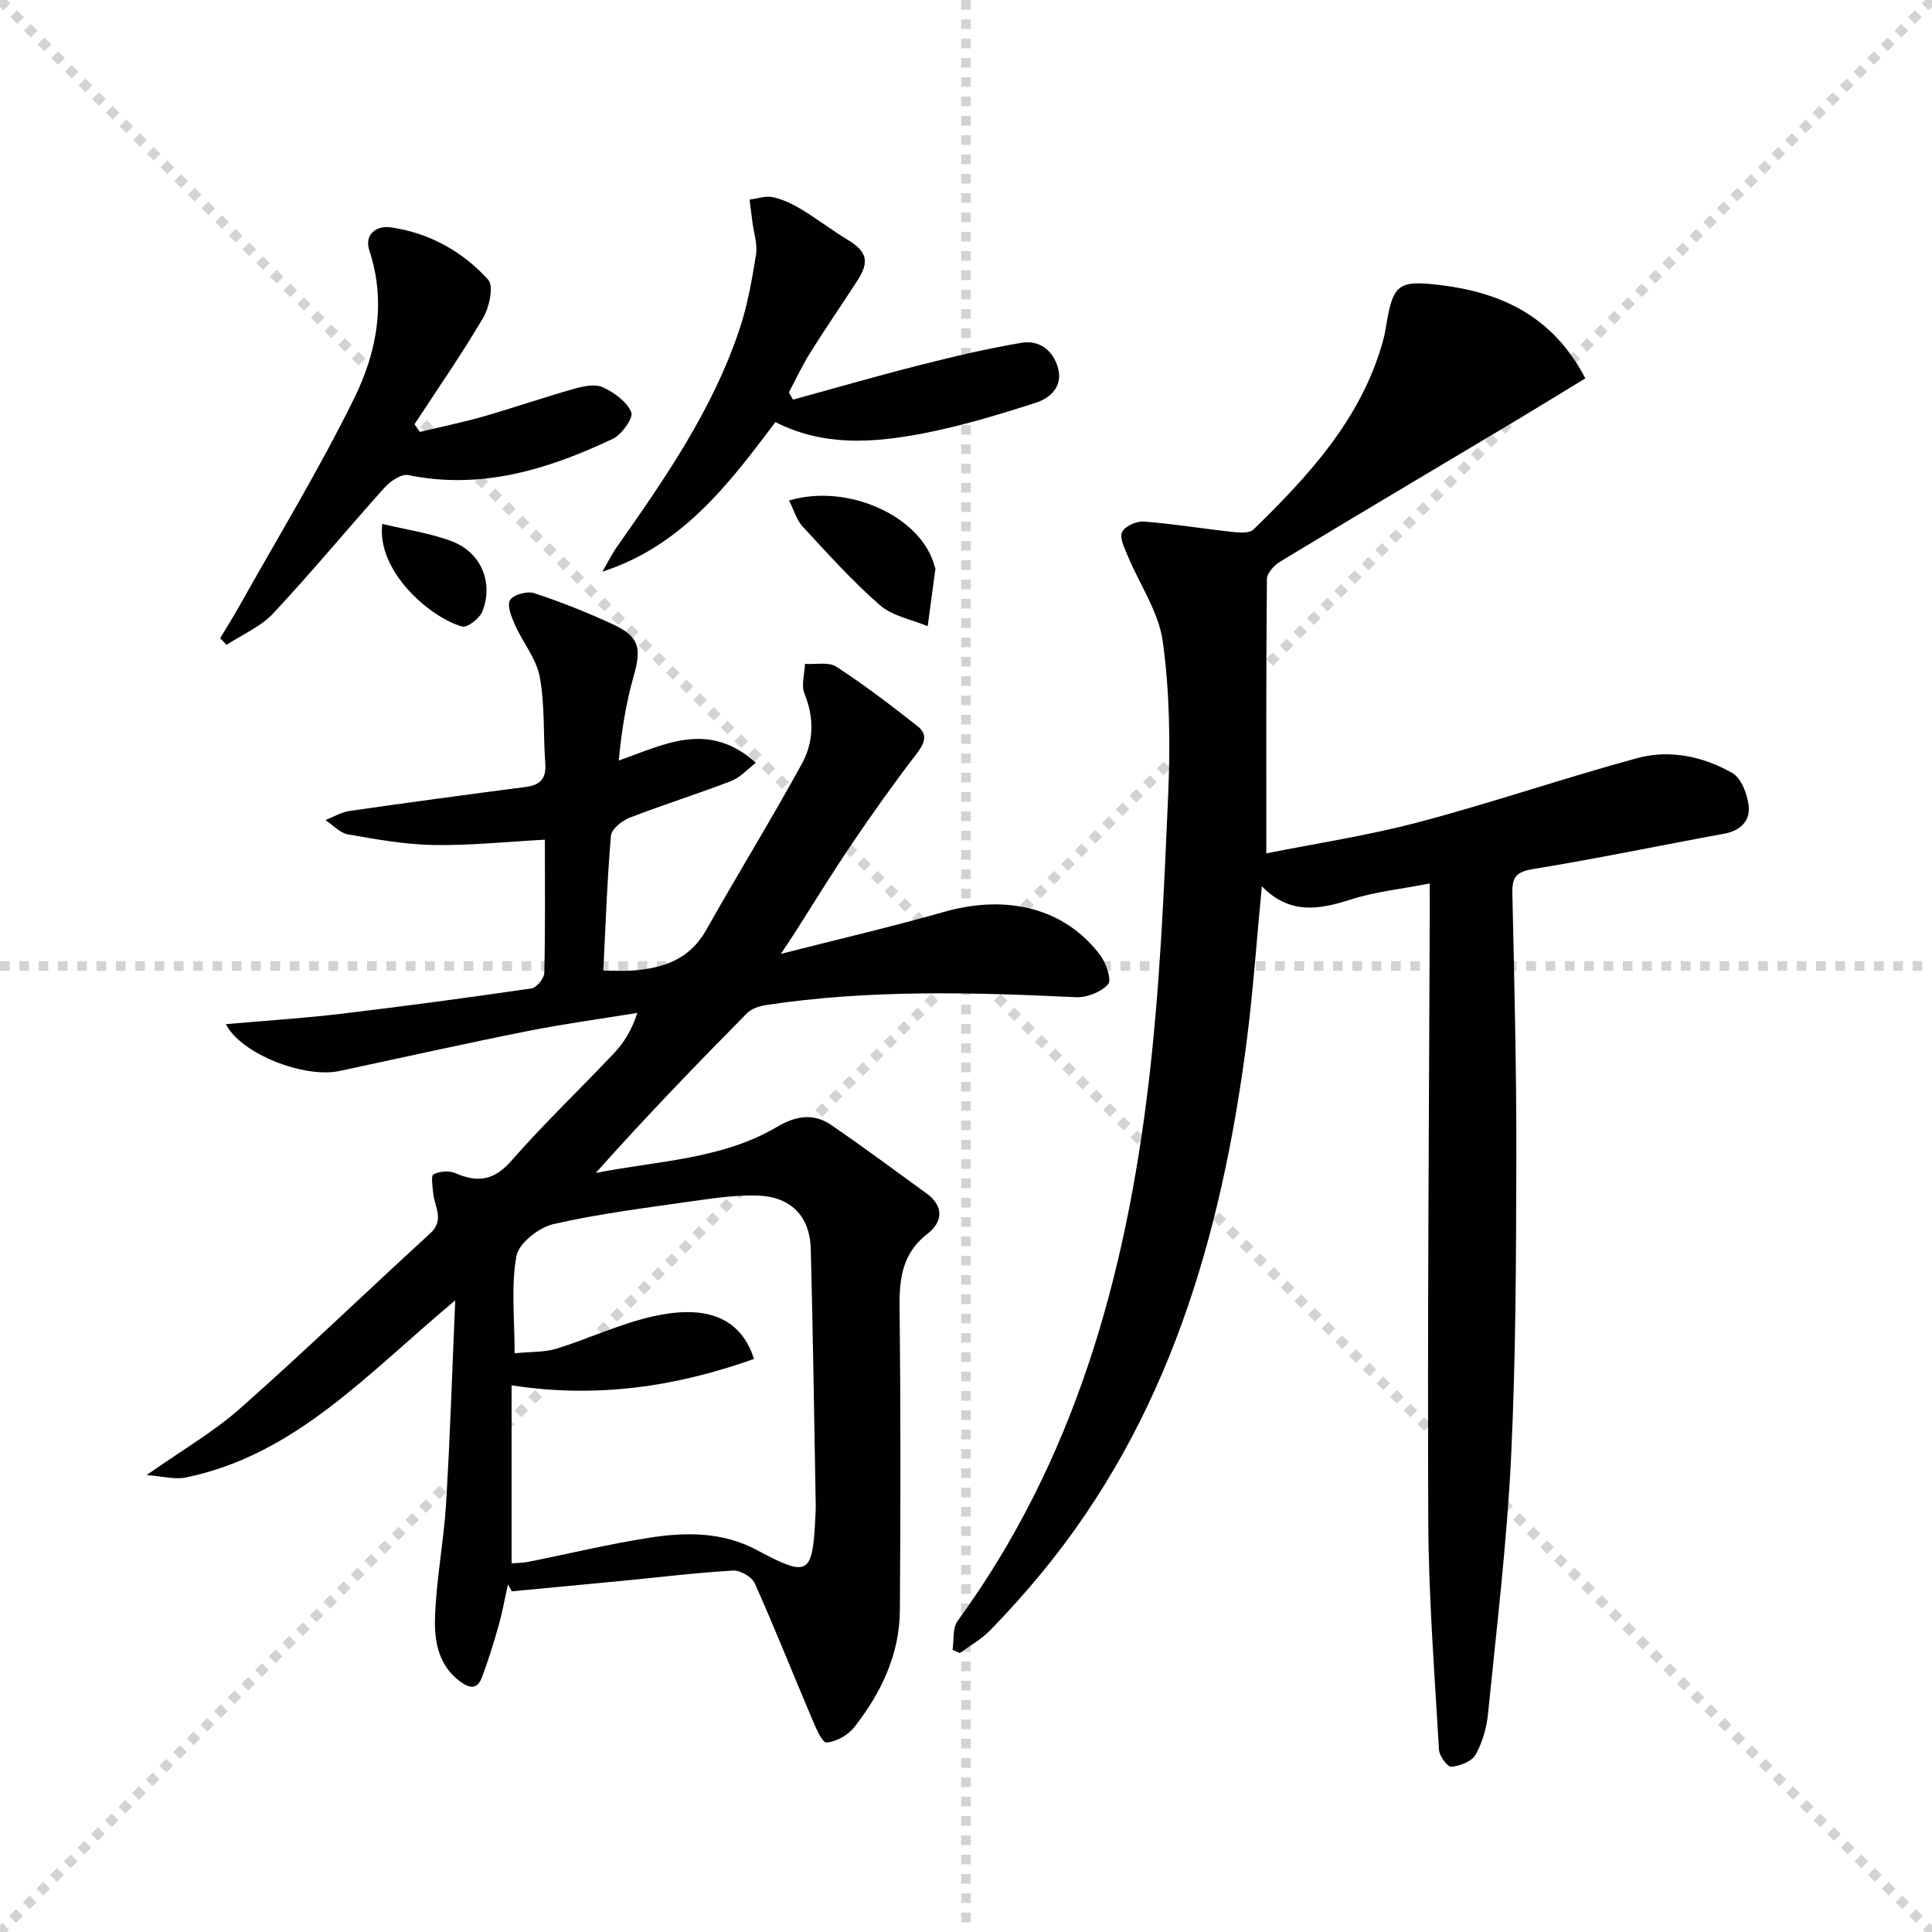
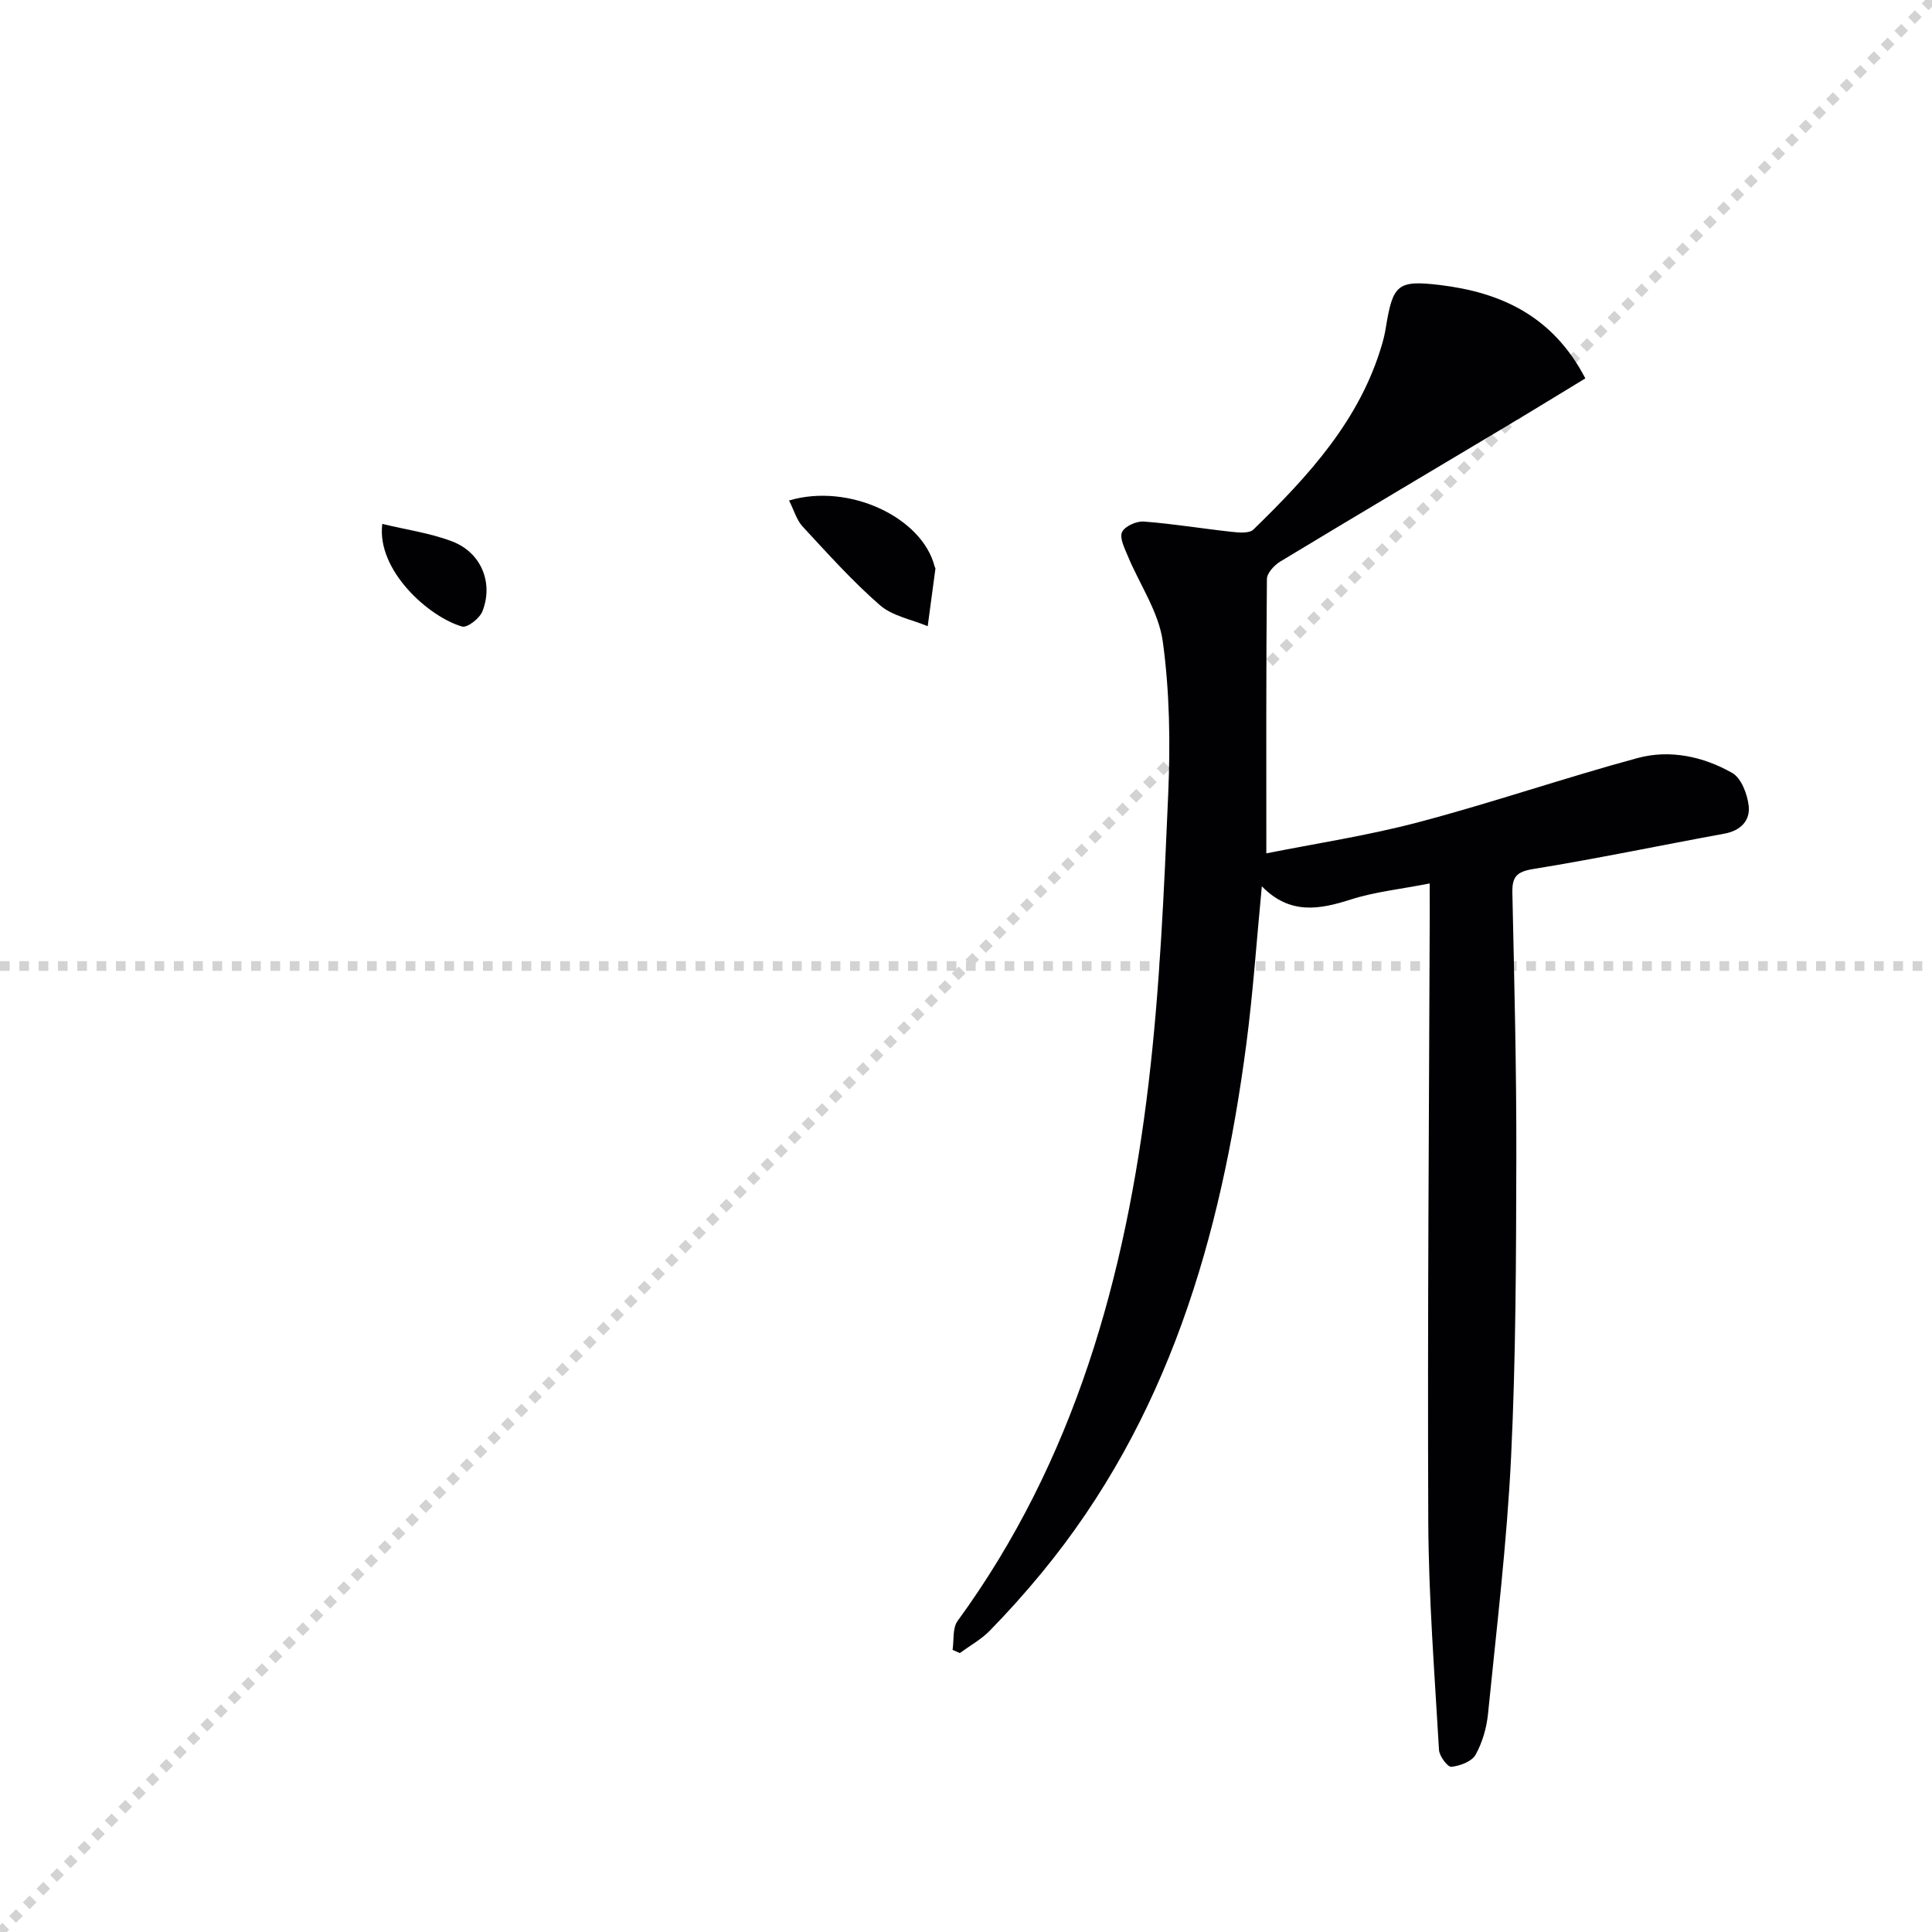
<svg xmlns="http://www.w3.org/2000/svg" enable-background="new 0 0 400 400" viewBox="0 0 400 400">
  <g stroke="lightgray" stroke-dasharray="1,1" stroke-width="1" transform="scale(2, 2)">
-     <line x1="0" y1="0" x2="200" y2="200" />
    <line x1="200" y1="0" x2="0" y2="200" />
-     <line x1="100" y1="0" x2="100" y2="200" />
    <line x1="0" y1="100" x2="200" y2="100" />
  </g>
  <g fill="#010104">
-     <path d="m94.25 269.23c-18.15 15.13-33.04 31.99-55.79 36.67-2.27.47-4.79-.26-8.11-.5 7.15-5.04 13.78-8.86 19.4-13.83 13.34-11.79 26.15-24.18 39.3-36.19 3.05-2.79.93-5.48.65-8.28-.13-1.37-.52-3.66.05-3.96 1.23-.65 3.23-.82 4.51-.26 4.61 2.02 8 1.57 11.6-2.54 6.79-7.76 14.29-14.88 21.36-22.39 2.01-2.13 3.56-4.69 4.75-8.24-7.58 1.24-15.2 2.26-22.73 3.76-13.02 2.6-25.97 5.49-38.95 8.27-7.26 1.56-20.44-3.54-23.52-9.7 8.12-.72 15.98-1.21 23.78-2.14 13.19-1.57 26.36-3.34 39.5-5.26 1.06-.15 2.62-2.09 2.64-3.23.22-9.13.12-18.27.12-27.56-7.95.42-15.5 1.23-23.03 1.1-5.93-.1-11.87-1.17-17.74-2.2-1.68-.29-3.11-1.94-4.66-2.96 1.66-.65 3.27-1.64 4.99-1.89 12.15-1.75 24.32-3.39 36.49-4.97 3.07-.4 4.27-1.8 4.03-4.92-.44-5.96-.06-12.04-1.14-17.86-.7-3.77-3.51-7.13-5.13-10.77-.72-1.63-1.69-4.02-1.01-5.15.67-1.12 3.53-1.9 4.97-1.43 5.5 1.81 10.91 3.97 16.17 6.39 5.62 2.59 6.12 4.9 4.44 10.81-1.59 5.59-2.51 11.37-3.08 17.47 9.65-3.44 18.58-8.3 28.39.45-1.78 1.36-3.25 3.07-5.11 3.78-6.96 2.68-14.1 4.91-21.06 7.61-1.58.61-3.72 2.35-3.84 3.71-.79 9.23-1.1 18.51-1.58 27.94 2.45 0 4.23.11 5.99-.02 6.35-.46 11.86-2.26 15.3-8.37 6.5-11.55 13.46-22.84 19.83-34.46 2.44-4.46 2.59-9.46.53-14.49-.72-1.75.03-4.1.11-6.17 2.2.15 4.89-.46 6.5.59 5.81 3.78 11.33 8.01 16.79 12.3 2.38 1.87 1.3 3.79-.37 5.96-4.61 6-9 12.19-13.25 18.46-4.1 6.05-7.91 12.3-11.85 18.46-.69 1.08-1.41 2.14-2.82 4.27 12.03-3.07 23-5.62 33.82-8.7 13.06-3.72 25.01-.73 32.29 8.96 1.23 1.63 2.43 5.16 1.65 6.02-1.46 1.63-4.41 2.8-6.68 2.69-21.44-1.02-42.86-1.6-64.18 1.63-1.37.21-2.99.74-3.92 1.69-10.61 10.75-21.11 21.62-31.31 33.07 12.8-2.54 26.04-2.76 37.55-9.55 3.81-2.25 7.51-2.91 11.16-.41 6.7 4.59 13.24 9.44 19.81 14.22 3.63 2.65 3.31 5.89.18 8.32-5.13 3.97-5.86 9.07-5.79 15.04.23 20.99.21 41.99.06 62.98-.07 9.16-3.92 17.1-9.45 24.16-1.28 1.64-3.74 3.01-5.75 3.15-.91.06-2.24-3.13-3.03-4.99-3.95-9.3-7.68-18.71-11.8-27.93-.6-1.34-2.98-2.75-4.46-2.67-7.46.42-14.88 1.34-22.32 2.06-7.84.76-15.68 1.49-23.52 2.24-.27-.48-.55-.96-.82-1.43-.63 2.83-1.13 5.7-1.92 8.49-1.02 3.61-2.13 7.21-3.45 10.73-.99 2.66-2.65 2.29-4.67.77-4.37-3.32-5.19-8.29-5.06-12.95.22-7.92 1.81-15.8 2.29-23.72.83-13.59 1.25-27.16 1.9-42.13zm61.86 12.12c-16.26 5.79-32.56 8.18-50.19 5.47v36.85c.99-.08 2.28-.07 3.52-.32 8.29-1.65 16.53-3.65 24.87-4.96 7.6-1.2 15.26-1.28 22.39 2.53 10.72 5.73 11.54 5.25 12.12-7.04.03-.67.08-1.33.07-2-.32-17.77-.56-35.53-1.03-53.29-.18-6.82-4.16-10.85-11.02-11.06-4.28-.13-8.62.47-12.88 1.08-9.83 1.42-19.73 2.62-29.39 4.83-3.02.69-7.19 3.99-7.66 6.65-1.13 6.36-.36 13.06-.36 20.09 3.44-.34 6.19-.19 8.66-.95 6.64-2.05 13.02-5.1 19.76-6.64 10.1-2.31 18.11-.65 21.14 8.76z" />
    <path d="m296 182.91c-6 1.18-11.31 1.72-16.29 3.31-6.53 2.09-12.64 3.23-18.46-2.72-1.11 11.53-1.83 22.13-3.21 32.65-5.24 39.94-16.19 77.74-42.43 109.56-3.39 4.11-6.95 8.08-10.67 11.89-1.79 1.83-4.13 3.12-6.22 4.65-.5-.22-1-.44-1.5-.66.31-2.02-.04-4.52 1.04-5.99 24.24-33.22 34.8-71.38 39.55-111.39 2.34-19.77 3.19-39.75 4.05-59.66.46-10.56.32-21.3-1.12-31.74-.84-6.12-4.8-11.8-7.25-17.72-.66-1.6-1.74-3.71-1.18-4.93.55-1.2 2.97-2.29 4.48-2.18 6.1.46 12.15 1.47 18.23 2.13 1.49.16 3.63.36 4.48-.47 11.38-11.08 22.1-22.67 26.67-38.48.32-1.11.58-2.24.76-3.38 1.45-8.87 2.4-9.83 11.2-8.77 12.62 1.53 23.35 6.38 30.1 19.33-5.44 3.3-10.75 6.57-16.11 9.77-15.69 9.38-31.43 18.7-47.07 28.16-1.23.75-2.74 2.38-2.75 3.61-.18 18.62-.12 37.25-.12 56.8 10.04-2.01 20.94-3.66 31.54-6.46 15.21-4.02 30.11-9.15 45.3-13.27 6.71-1.82 13.62-.33 19.62 3.08 1.88 1.07 3.14 4.4 3.41 6.84.33 3-1.65 5.11-4.99 5.72-13.21 2.42-26.37 5.18-39.62 7.33-3.47.56-4.39 1.63-4.32 4.94.4 18.31.86 36.62.82 54.93-.05 20.65-.09 41.31-1.09 61.93-.86 17.73-3 35.41-4.77 53.09-.29 2.92-1.17 5.97-2.59 8.51-.78 1.39-3.22 2.29-5 2.48-.76.08-2.48-2.2-2.56-3.48-.91-15.77-2.15-31.55-2.22-47.33-.18-41.82.16-83.65.3-125.48 0-1.81-.01-3.61-.01-6.6z" />
-     <path d="m164.19 82.74c8.71-2.39 17.38-4.9 26.13-7.12 7.01-1.78 14.07-3.45 21.2-4.65 3.66-.62 6.5 1.56 7.52 5.19 1.09 3.87-1.61 6.27-4.61 7.23-7.71 2.48-15.52 4.85-23.46 6.37-10.17 1.94-20.48 2.69-30.43-2.37-9.69 12.88-19.32 25.61-35.82 30.97 1-1.72 1.88-3.53 3.02-5.16 9.96-14.16 19.81-28.39 25.35-44.99 1.67-4.99 2.6-10.26 3.43-15.48.35-2.17-.47-4.53-.75-6.8-.19-1.54-.39-3.08-.58-4.61 1.61-.2 3.31-.82 4.8-.5 2.05.44 4.07 1.41 5.89 2.5 3.27 1.97 6.31 4.32 9.57 6.29 4.01 2.43 4.64 4.5 2.1 8.43-3.25 5.01-6.64 9.94-9.81 15-1.65 2.63-2.95 5.46-4.41 8.2.28.5.57 1 .86 1.5z" />
-     <path d="m45.58 132.13c1.33-2.22 2.72-4.4 3.98-6.66 8.02-14.32 16.59-28.38 23.81-43.09 4.62-9.41 6.63-19.8 3.11-30.49-1.14-3.46 1.56-5.23 4.42-4.82 7.96 1.14 14.87 4.97 20.18 10.85 1.18 1.31.24 5.68-1.04 7.86-4.42 7.53-9.43 14.73-14.22 22.05.37.53.73 1.06 1.1 1.59 4.36-1.04 8.76-1.94 13.07-3.17 6.36-1.82 12.62-3.99 18.99-5.79 1.87-.53 4.28-1.01 5.86-.27 2.33 1.09 4.95 2.97 5.86 5.16.48 1.17-1.97 4.62-3.82 5.5-13.39 6.34-27.21 10.61-42.37 7.51-1.42-.29-3.71 1.28-4.9 2.6-7.75 8.62-15.13 17.58-23.05 26.04-2.58 2.76-6.4 4.37-9.65 6.51-.45-.47-.89-.92-1.33-1.38z" />
    <path d="m163.36 103.62c12.46-3.69 27.59 3.54 30.14 13.66.04.16.18.32.17.46-.52 3.97-1.06 7.94-1.6 11.91-3.34-1.4-7.31-2.1-9.9-4.36-5.72-4.99-10.82-10.69-15.99-16.27-1.25-1.35-1.78-3.36-2.82-5.4z" />
    <path d="m79.15 108.47c5.11 1.24 10.04 1.91 14.55 3.66 5.96 2.31 8.5 8.6 6.17 14.46-.57 1.44-3.12 3.43-4.18 3.13-6.86-1.94-17.77-11.63-16.54-21.25z" />
  </g>
</svg>